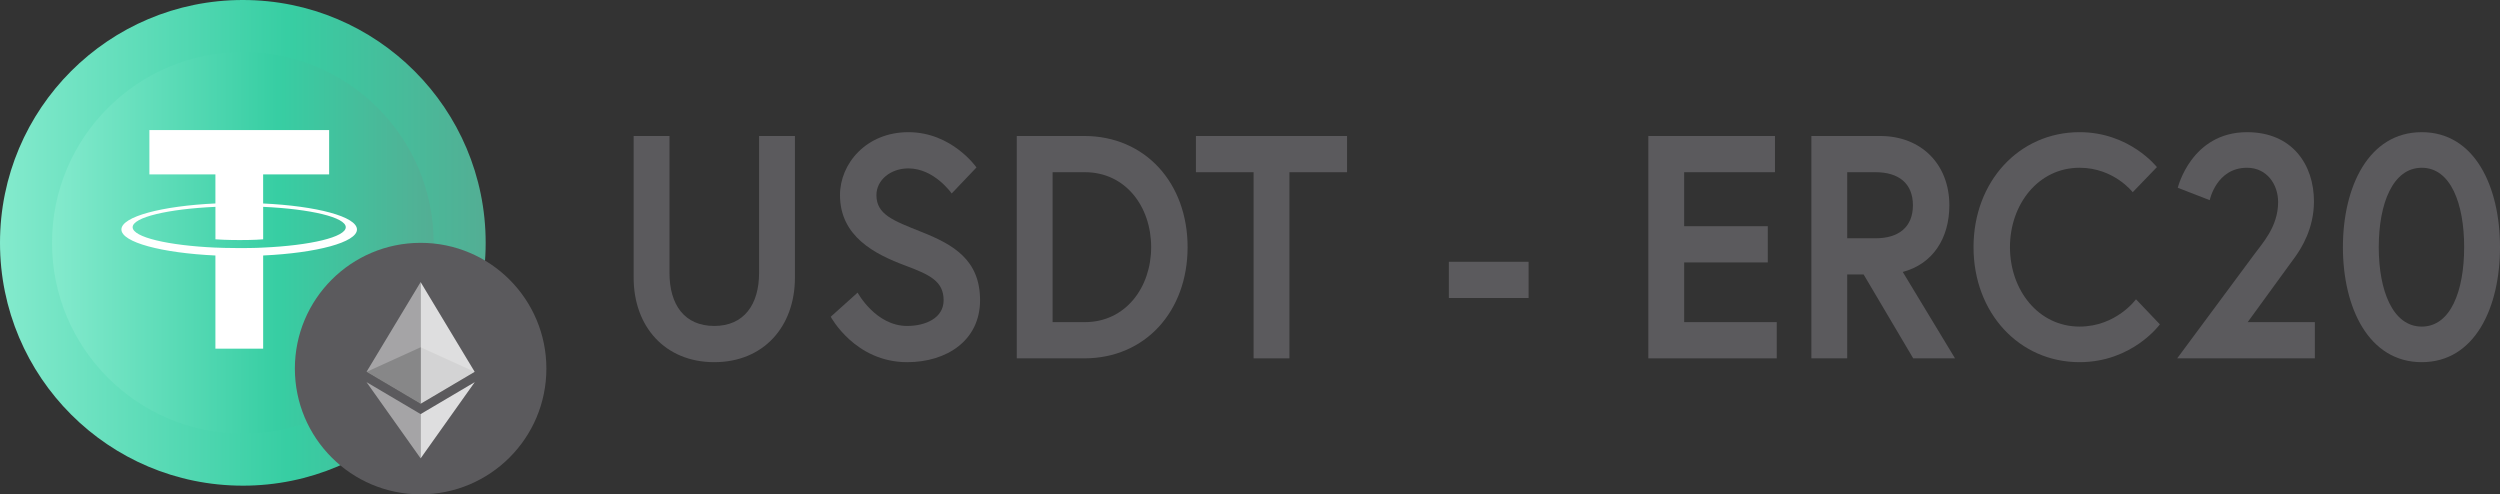
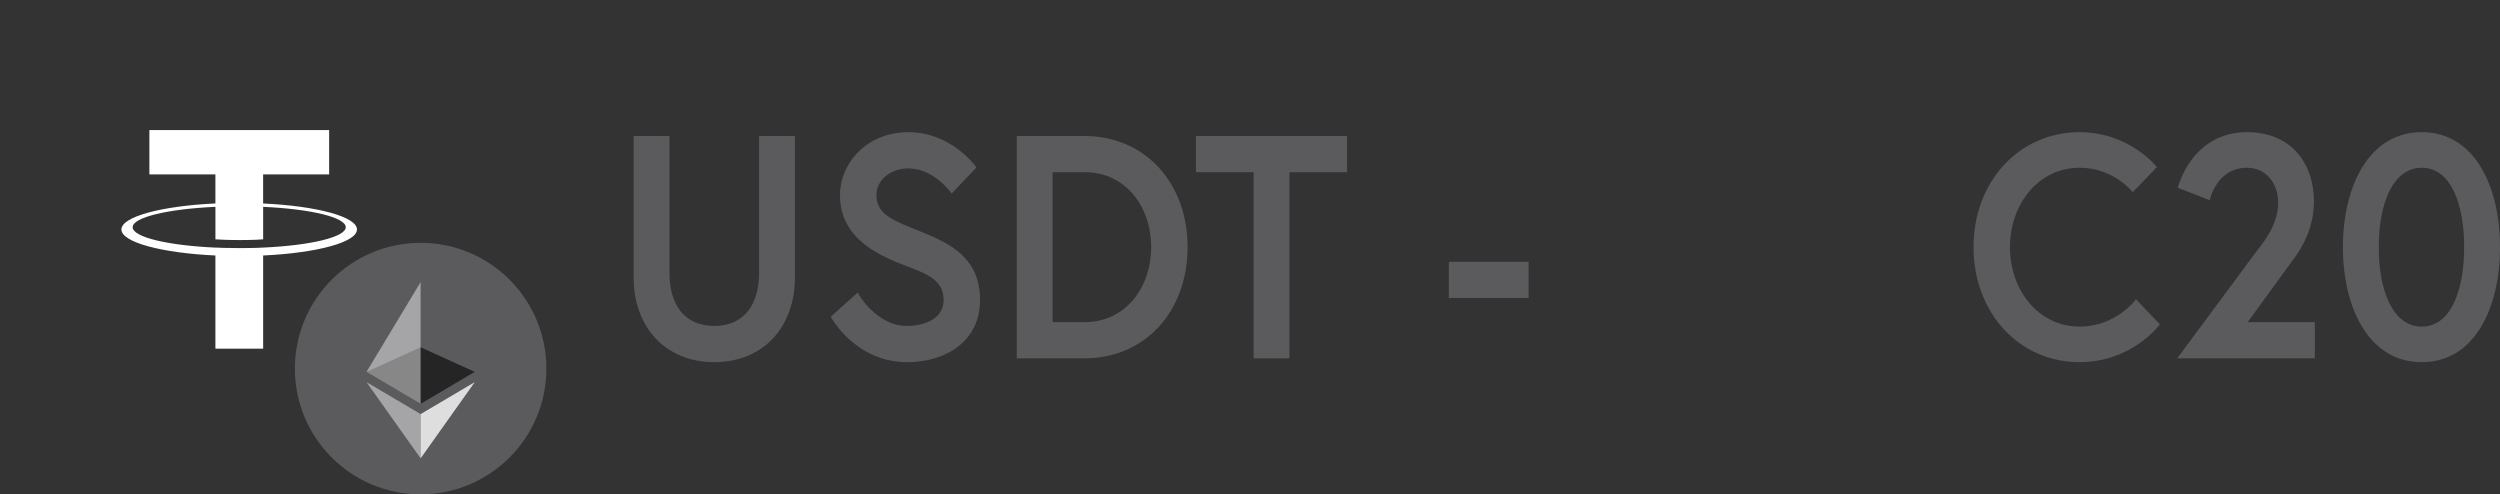
<svg xmlns="http://www.w3.org/2000/svg" xmlns:xlink="http://www.w3.org/1999/xlink" id="a" viewBox="0 0 540 106.778">
  <rect x="0" y="0" width="540" height="106.778" fill="#333333" stroke="none" />
  <defs>
    <linearGradient id="b" x1="0" y1="-5167.886" x2="104.905" y2="-5167.886" gradientTransform="translate(0 -5115.434) scale(1 -1)" gradientUnits="userSpaceOnUse">
      <stop offset="0" stop-color="#84eacd" />
      <stop offset=".59" stop-color="#37cea3" />
      <stop offset="1" stop-color="#53ae94" />
    </linearGradient>
    <linearGradient id="c" x1="11.24" y1="-5167.886" x2="93.665" y2="-5167.886" xlink:href="#b" />
    <clipPath id="d">
      <rect x="79.165" y="75.009" width="23.372" height="12.221" fill="none" />
    </clipPath>
    <clipPath id="e">
      <rect x="79.165" y="60.932" width="11.688" height="26.298" fill="none" />
    </clipPath>
    <clipPath id="f">
      <rect x="90.853" y="60.932" width="11.688" height="26.298" fill="none" />
    </clipPath>
    <clipPath id="g">
      <rect x="79.165" y="82.539" width="11.688" height="16.466" fill="none" />
    </clipPath>
    <clipPath id="h">
      <rect x="90.853" y="82.539" width="11.693" height="16.466" fill="none" />
    </clipPath>
  </defs>
  <path d="M163.962,29.373h7.741v30.603c0,10.567-6.773,18.252-17.418,18.252s-17.417-7.684-17.417-18.252v-30.603h7.741v29.574c0,6.861,3.225,11.458,9.676,11.458,6.387,0,9.676-4.597,9.676-11.458v-29.574Z" fill="#5b5a5d" />
  <path d="M195.565,57.369c-6.644-2.471-14.127-6.313-14.127-15.233,0-6.793,5.677-13.586,14.772-13.586,9.418,0,14.708,7.617,14.708,7.617l-5.355,5.626s-3.741-5.42-9.354-5.42c-3.87,0-6.902,2.538-6.902,5.764,0,4.186,3.548,5.489,9.741,7.96,6.902,2.744,12.644,6.038,12.644,14.752s-7.225,13.38-15.74,13.38c-11.289,0-16.514-9.812-16.514-9.812l5.806-5.215s3.871,7.204,10.709,7.204c3.87,0,7.87-1.647,7.87-5.557,0-4.049-2.903-5.49-8.257-7.479Z" fill="#5b5a5d" />
  <path d="M256.521,53.389c0,13.86-9.16,24.016-22.32,24.016h-14.579V29.373h14.579c13.16,0,22.32,10.155,22.32,24.016ZM248.651,53.389c0-8.783-5.547-16.193-14.321-16.193h-6.967v32.386h6.967c8.773,0,14.321-7.479,14.321-16.193Z" fill="#5b5a5d" />
  <path d="M270.773,37.196h-12.45v-7.822h32.642v7.822h-12.45v40.209h-7.741v-40.209Z" fill="#5b5a5d" />
  <path d="M312.954,56.545h17.224v7.822h-17.224v-7.822Z" fill="#5b5a5d" />
-   <path d="M363.781,48.86h18.062v7.822h-18.062v12.899h19.998v7.822h-27.739V29.373h27.352v7.822h-19.611v11.665Z" fill="#5b5a5d" />
-   <path d="M391.257,29.373h14.837c8.967,0,14.966,6.176,14.966,14.959,0,7.205-3.613,12.694-10.064,14.41l11.289,18.663h-9.031l-10.709-18.115h-3.548v18.115h-7.741V29.373ZM413.19,44.332c0-4.735-3.096-7.136-8.064-7.136h-6.128v14.272h6.128c4.967,0,8.064-2.402,8.064-7.136Z" fill="#5b5a5d" />
  <path d="M461.374,64.642l5.161,5.42s-5.935,8.165-17.353,8.165c-13.031,0-22.9-10.635-22.9-24.839,0-14.203,9.87-24.839,22.9-24.839,10.838,0,16.708,7.548,16.708,7.548l-5.225,5.42s-4.064-5.283-11.483-5.283c-8.902,0-15.03,7.891-15.03,17.153,0,9.263,6.129,17.154,15.03,17.154,7.935,0,12.192-5.901,12.192-5.901Z" fill="#5b5a5d" />
  <path d="M486.849,55.035c1.677-2.333,5.225-5.969,5.225-11.39,0-3.842-2.451-7.41-6.709-7.41-6.644,0-8.064,6.998-8.064,6.998l-6.902-2.675s2.903-12.008,14.966-12.008c9.741,0,14.45,6.999,14.45,14.959,0,5.969-2.838,10.224-3.935,11.802l-10.386,14.272h14.514v7.822h-29.739l16.579-22.369Z" fill="#5b5a5d" />
  <path d="M540,53.389c0,13.037-5.419,24.839-16.901,24.839s-17.03-11.802-17.03-24.839,5.547-24.839,17.03-24.839,16.901,11.802,16.901,24.839ZM532.259,53.389c0-9.4-2.903-17.153-9.16-17.153s-9.289,7.753-9.289,17.153,3.032,17.154,9.289,17.154,9.16-7.754,9.16-17.154Z" fill="#5b5a5d" />
-   <path d="M52.453,104.905c28.969,0,52.452-23.484,52.452-52.452S81.421,0,52.453,0,0,23.484,0,52.452s23.484,52.452,52.453,52.452Z" fill="url(#b)" />
-   <path d="M52.453,93.665c22.761,0,41.213-18.452,41.213-41.213S75.214,11.24,52.453,11.24,11.24,29.691,11.24,52.452s18.452,41.213,41.213,41.213Z" fill="url(#c)" />
  <path d="M90.855,106.778c15.001,0,27.163-12.161,27.163-27.163s-12.161-27.163-27.163-27.163-27.163,12.161-27.163,27.163,12.161,27.163,27.163,27.163Z" fill="#5b5a5d" />
  <path d="M56.836,37.67v6.282l.004.002c11.568.538,20.264,2.848,20.264,5.616s-8.696,5.078-20.264,5.616v20.122h-10.312v-20.12c-11.585-.54-20.302-2.852-20.302-5.622,0-2.77,8.713-5.082,20.302-5.619v-6.276h-14.26v-9.571h38.826v9.571h-14.258ZM56.84,53.475v.005l.002-.004c10.214-.459,17.843-2.257,17.843-4.399s-7.626-3.939-17.843-4.398v7.014c-.294.027-1.893.16-5.073.16-2.646,0-4.564-.114-5.236-.16v-7.014c-10.238.458-17.882,2.252-17.882,4.401,0,2.15,7.643,3.946,17.882,4.403v-.008c.66.035,2.533.111,5.192.111,3.327,0,4.822-.09,5.115-.109Z" fill="#fff" fill-rule="evenodd" />
  <g opacity=".6">
    <g clip-path="url(#d)">
      <path d="M90.853,75.009l-11.688,5.316,11.688,6.905,11.684-6.905-11.684-5.316Z" fill="#010101" />
    </g>
  </g>
  <g opacity=".45">
    <g clip-path="url(#e)">
      <path d="M79.165,80.325l11.688,6.905v-26.298l-11.688,19.393Z" fill="#fff" />
    </g>
  </g>
  <g opacity=".8">
    <g clip-path="url(#f)">
-       <path d="M90.853,60.932v26.298l11.684-6.905-11.684-19.393Z" fill="#fff" />
-     </g>
+       </g>
  </g>
  <g opacity=".45">
    <g clip-path="url(#g)">
      <path d="M79.165,82.539l11.688,16.466v-9.561l-11.688-6.905Z" fill="#fff" />
    </g>
  </g>
  <g opacity=".8">
    <g clip-path="url(#h)">
      <path d="M90.853,89.444v9.561l11.693-16.466-11.693,6.905Z" fill="#fff" />
    </g>
  </g>
</svg>